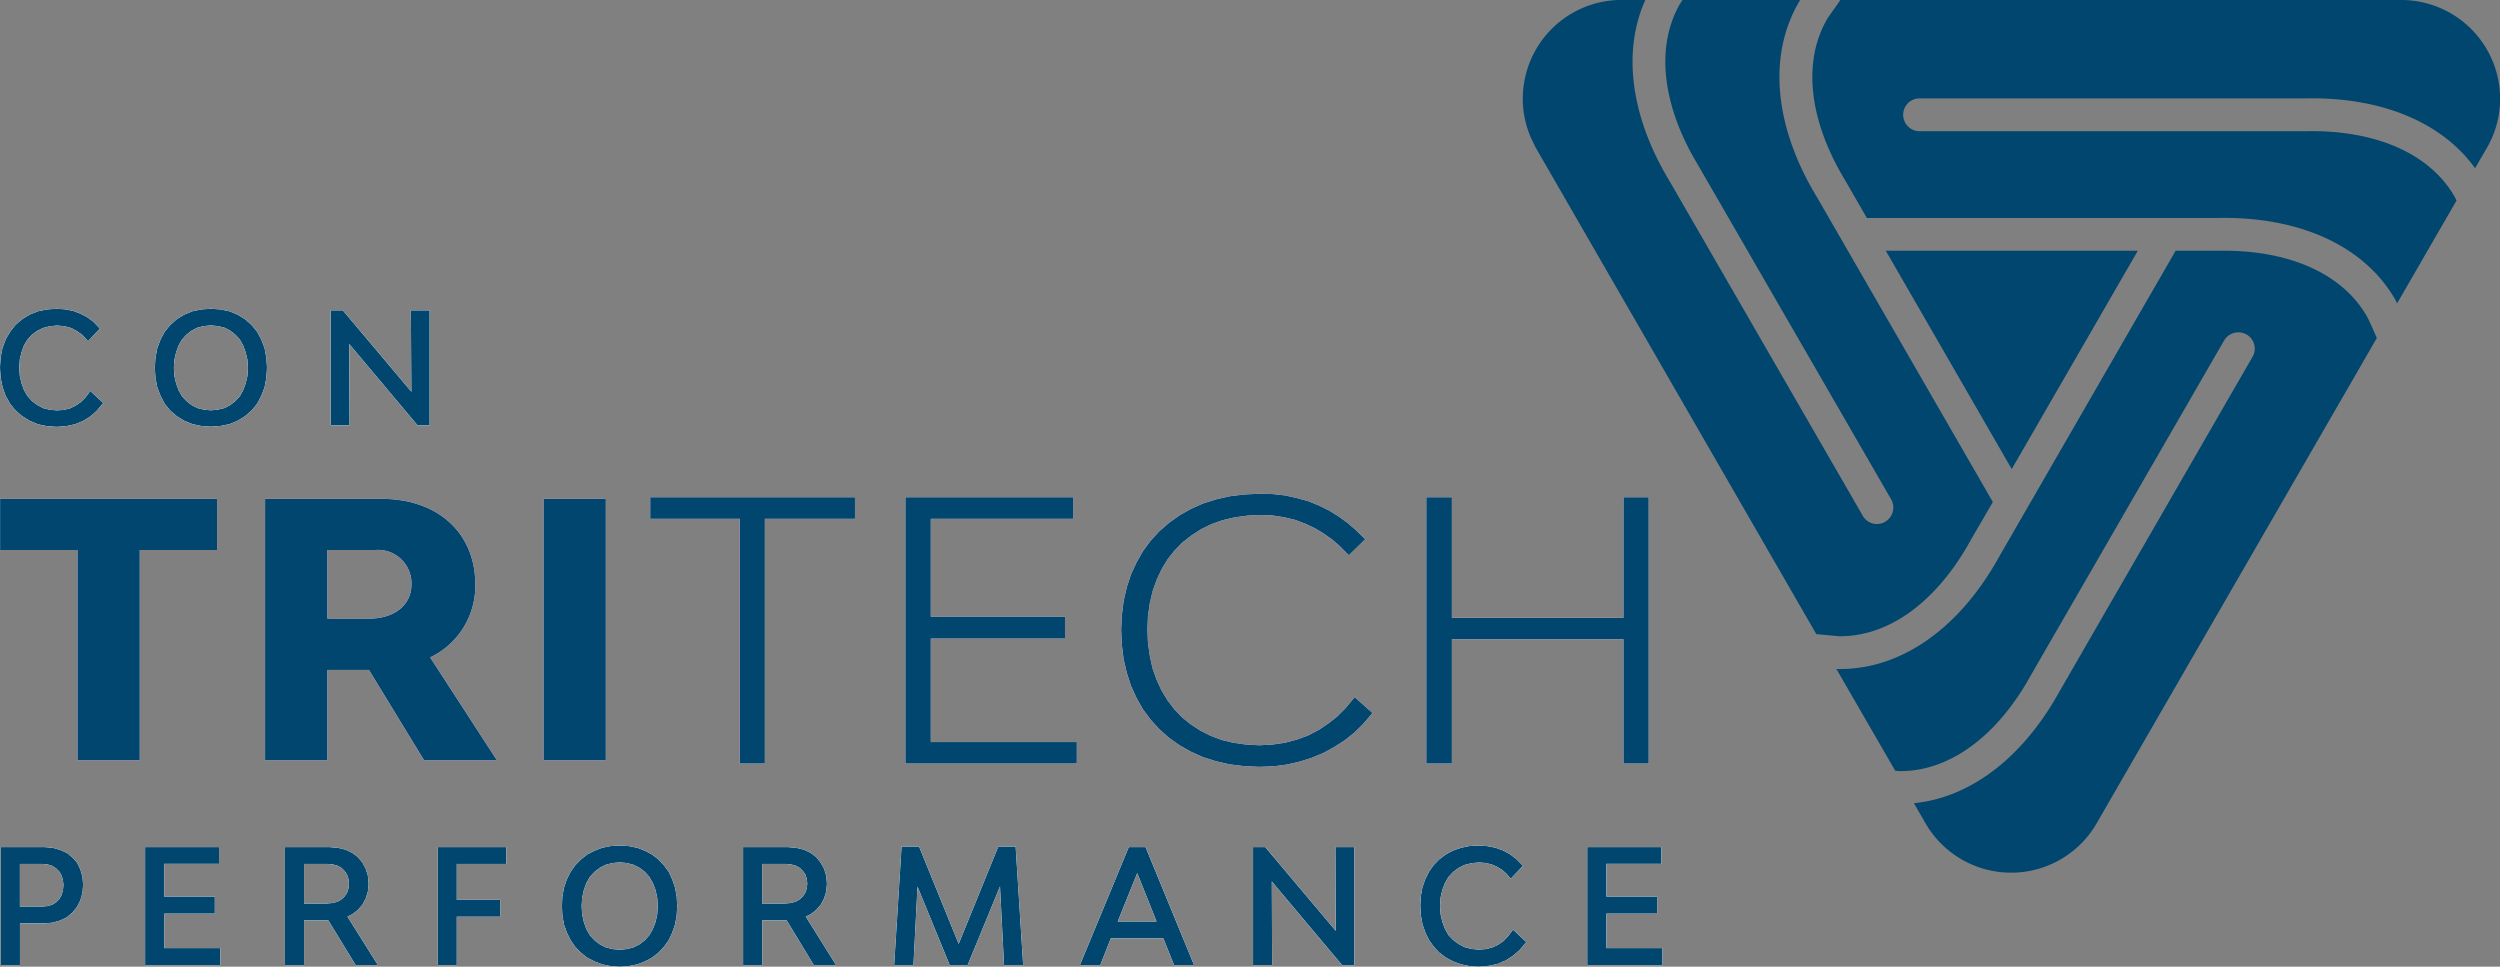
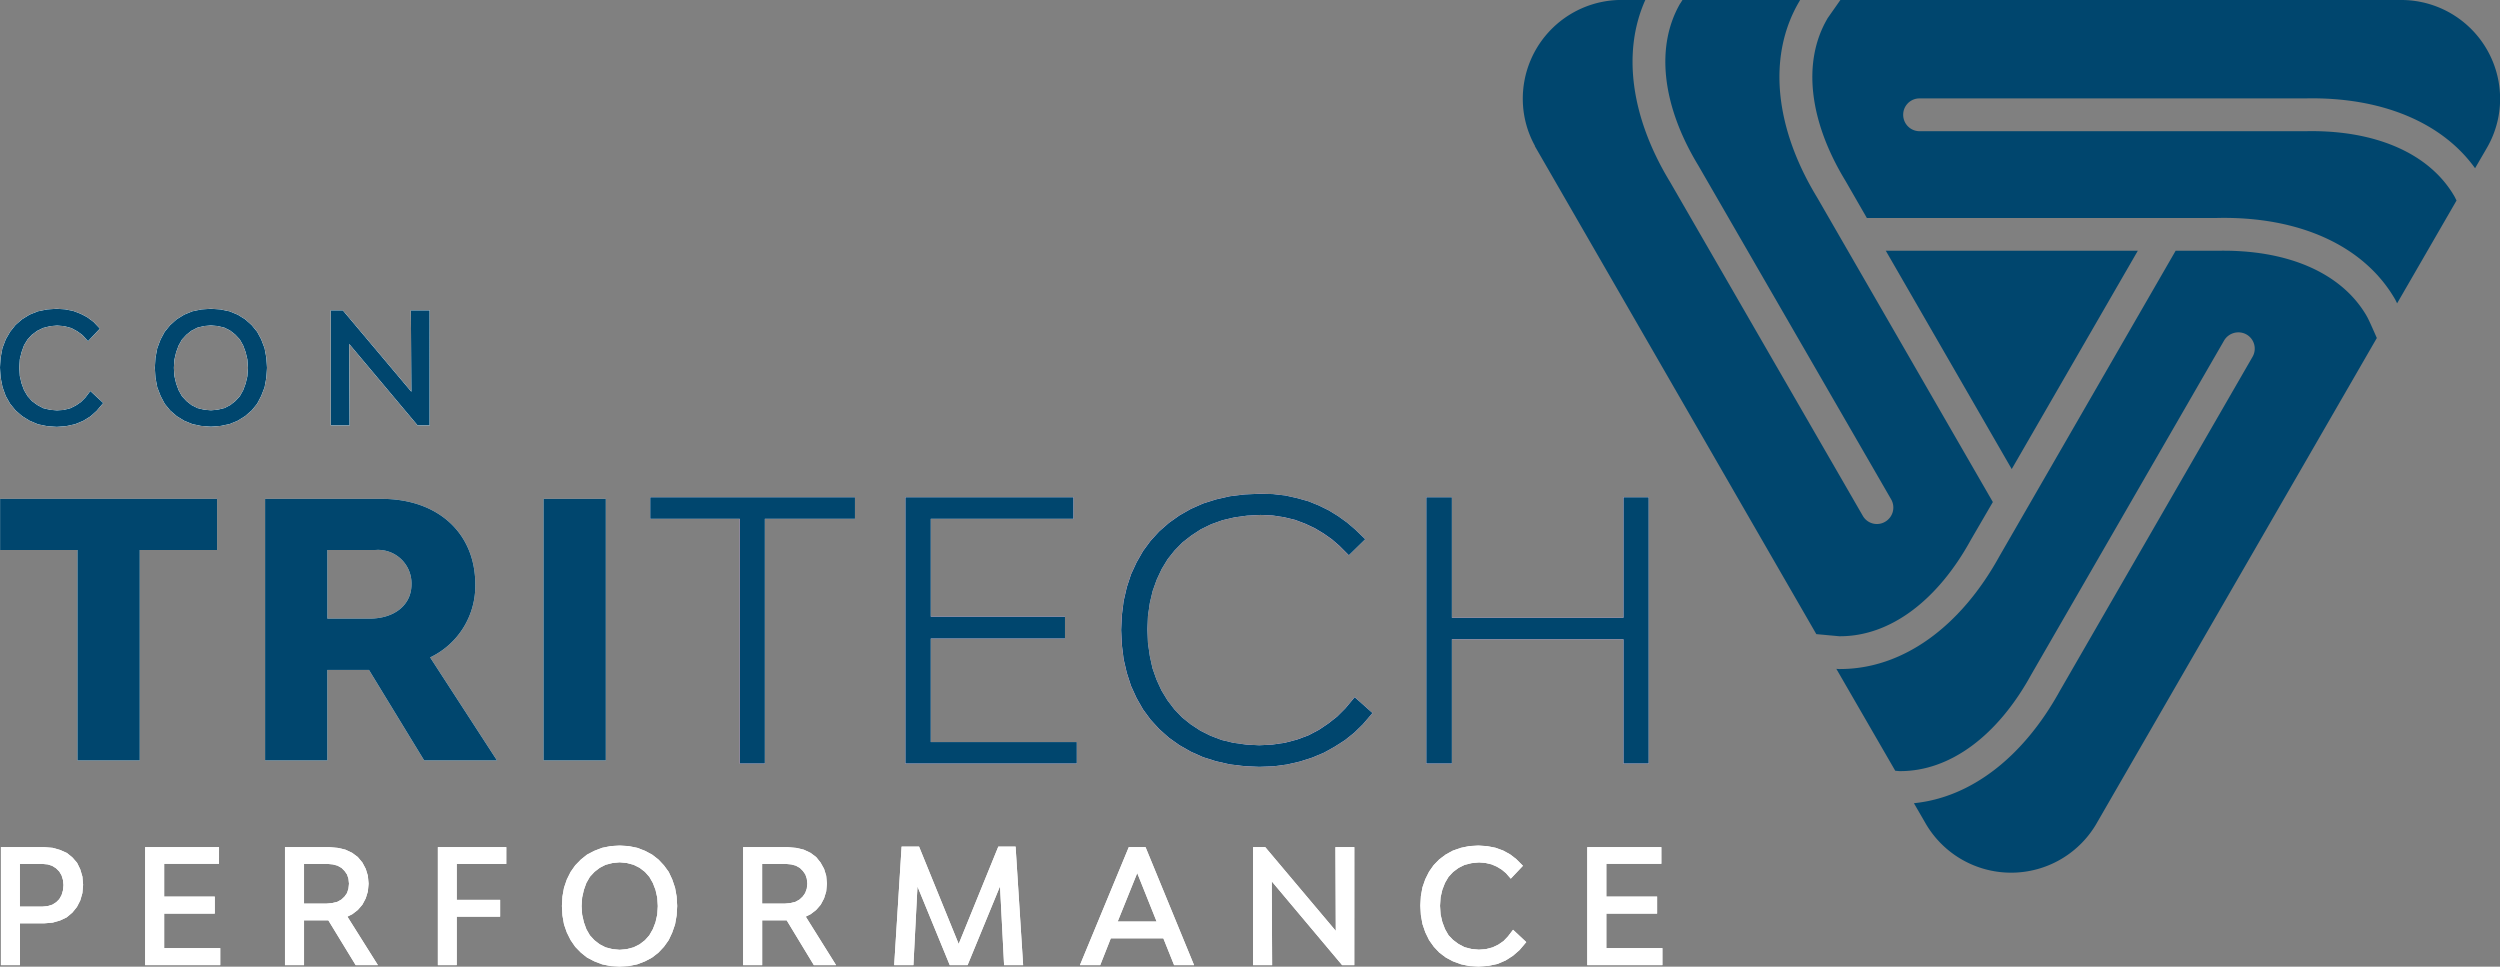
<svg xmlns="http://www.w3.org/2000/svg" width="132.497" height="51.234" viewBox="0 0 132.497 51.234">
  <rect x="0" y="0" width="132.497" height="51.234" fill="#808080" stroke="none" />
  <g id="Tritech" transform="translate(0)">
    <path id="Trazado_6805" data-name="Trazado 6805" d="M3541.4-555.321l-.682.972-.019.038c-1.318,2.271-.962,5.392.963,8.561l1.14,1.981h18.571c4.355-.093,7.794,1.477,9.43,4.318l.028.056.075.15,3.149-5.449-.093-.187c-1.308-2.3-4.2-3.57-7.925-3.486h-20.439a.868.868,0,0,1-.869-.869.862.862,0,0,1,.869-.869h20.421c4.019-.093,7.261,1.252,9.019,3.7l.635-1.093a5.175,5.175,0,0,0,.692-2.589,5.241,5.241,0,0,0-5.2-5.234Z" transform="translate(-3443.862 555.321)" fill="#00466e" fill-rule="evenodd" />
    <path id="Trazado_6806" data-name="Trazado 6806" d="M3545.619-521.713l1.215.112h.047c2.626,0,5.15-1.86,6.935-5.122l1.159-1.991-9.318-16.15c-2.261-3.72-2.616-7.486-.972-10.327l.028-.047.047-.084h-6.234l-.1.159-.028.037c-1.308,2.271-.962,5.393.963,8.57l10.224,17.7a.871.871,0,0,1-.318,1.187.859.859,0,0,1-1.187-.318l-10.214-17.692c-2.084-3.43-2.542-6.9-1.309-9.645h-1.262a5.237,5.237,0,0,0-5.233,5.234,5.152,5.152,0,0,0,.645,2.5l-.009.009Z" transform="translate(-3449.356 555.321)" fill="#00466e" fill-rule="evenodd" />
    <path id="Trazado_6807" data-name="Trazado 6807" d="M3568.854-543.293l-.019-.037c-1.318-2.281-4.187-3.533-7.9-3.458h-2.225l-9.327,16.168c-2.094,3.813-5.178,6-8.458,6h-.056l-.141-.009,3.122,5.4.224.019h.046c2.626,0,5.15-1.86,6.935-5.112l10.224-17.711a.88.88,0,0,1,1.187-.318.864.864,0,0,1,.318,1.187l-10.206,17.692c-1.944,3.533-4.729,5.664-7.739,5.963l.579,1a5.24,5.24,0,0,0,4.57,2.682,5.236,5.236,0,0,0,4.6-2.729l14.785-25.608C3569.134-542.713,3568.919-543.19,3568.854-543.293Z" transform="translate(-3443.404 560.078)" fill="#00466e" fill-rule="evenodd" />
    <path id="Trazado_6808" data-name="Trazado 6808" d="M3555.768-546.789h-13.356l6.674,11.57Z" transform="translate(-3442.467 560.079)" fill="#00466e" fill-rule="evenodd" />
    <path id="Trazado_6809" data-name="Trazado 6809" d="M3496.638-543.219l.019,4.467h-.822v-5.925h.514l3.758,4.467-.029-4.467h.822v5.925h-.514Zm-7.243,4.542a2.8,2.8,0,0,1-2.888-3.037,2.806,2.806,0,0,1,2.888-3.047,2.807,2.807,0,0,1,2.888,3.047A2.8,2.8,0,0,1,3489.4-538.677Zm0-.7a2.085,2.085,0,0,1-2.047-2.336,2.085,2.085,0,0,1,2.047-2.336,2.085,2.085,0,0,1,2.046,2.336A2.085,2.085,0,0,1,3489.4-539.378Zm-6.514-3.879a2.031,2.031,0,0,0-1.636-.794,2.087,2.087,0,0,0-2.093,2.318,2.113,2.113,0,0,0,2.084,2.355,2.03,2.03,0,0,0,1.776-.991l.561.523a2.783,2.783,0,0,1-2.346,1.168,2.832,2.832,0,0,1-2.925-3.056,2.812,2.812,0,0,1,2.916-3.028,2.748,2.748,0,0,1,2.178.963Z" transform="translate(-3478.218 561.21)" fill="#fff" fill-rule="evenodd" />
    <path id="Trazado_6810" data-name="Trazado 6810" d="M3489.426-544.815l-.514.037-.477.1-.43.178-.392.243-.346.308-.29.355-.215.4-.177.467-.094.5-.037.542.037.533.094.5.177.458.215.411.29.355.346.3.392.243.43.178.477.1.514.037.514-.037.477-.1.43-.178.392-.243.346-.3.29-.355.215-.411.178-.458.093-.5.037-.533-.037-.542-.093-.5-.178-.467-.215-.4-.29-.355-.346-.308-.392-.243-.43-.178-.477-.1Zm0,.879.374.037.346.084.308.159.271.215.234.252.178.318.131.355.094.393.028.439-.028.439-.094.393-.131.355-.178.318-.234.252-.271.215-.308.159-.346.084-.374.037-.374-.037-.346-.084-.309-.159-.271-.215-.234-.252-.178-.318-.131-.355-.093-.393-.028-.439.028-.439.093-.393.131-.355.178-.318.234-.252.271-.215.309-.159.346-.084Zm-8.177-.879-.514.037-.487.1-.439.178-.392.243-.346.3-.281.355-.233.4-.178.467-.094.5-.037.533.037.542.1.5.168.467.233.411.29.355.346.3.393.243.439.187.486.1.514.037.5-.037.467-.1.43-.178.383-.234.336-.3.347-.411-.682-.635-.261.346-.234.234-.272.187-.3.149-.336.084-.365.028-.383-.037-.354-.084-.309-.168-.28-.206-.233-.262-.188-.318-.131-.355-.094-.4-.028-.439.028-.439.094-.383.131-.365.188-.308.233-.252.28-.206.309-.15.365-.093.382-.037.393.037.365.1.308.168.281.206.289.318.627-.664-.337-.355-.327-.243-.355-.187-.393-.15-.42-.084Zm19.766.084h-.991l.028,4.318-3.636-4.318h-.635v6.094h.991l-.019-4.318,3.627,4.318h.635Z" transform="translate(-3478.248 561.18)" fill="#fff" fill-rule="evenodd" />
    <path id="Trazado_6811" data-name="Trazado 6811" d="M3562.408-526.413h3.757v.72h-2.916v1.906h2.691v.729h-2.691v2h2.972v.729h-3.812Zm-16.888,1.5.019,4.589h-.841v-6.084h.523l3.86,4.589-.019-4.589h.831v6.084h-.523Zm-5.608,3.168h-2.9l-.561,1.421h-.9l2.524-6.084h.776l2.5,6.084h-.879Zm-1.439-3.589-1.158,2.869h2.308ZM3519.94-522.7h-1.43v2.374h-.842v-6.084h2.29a1.813,1.813,0,0,1,1.981,1.851,1.741,1.741,0,0,1-1.159,1.71l1.58,2.523h-.981Zm-.131-.72a1.135,1.135,0,0,0,1.262-1.14,1.108,1.108,0,0,0-1.215-1.131h-1.346v2.271Zm-18.318-2.991h3.458v.72h-2.626v2.075h2.3v.72h-2.3v2.57h-.831Zm-5.841,3.71h-1.42v2.374h-.842v-6.084h2.281a1.808,1.808,0,0,1,1.981,1.851,1.741,1.741,0,0,1-1.158,1.71l1.589,2.523h-.981Zm-.131-.72a1.13,1.13,0,0,0,1.261-1.14,1.108,1.108,0,0,0-1.215-1.131h-1.336v2.271Zm-9.542-2.991h3.748v.72h-2.906v1.906h2.682v.729h-2.682v2h2.972v.729h-3.813Zm-7.645,0h2.225a1.825,1.825,0,0,1,1.963,1.907,1.869,1.869,0,0,1-1.981,1.963h-1.365v2.215h-.841Zm2.122,3.15a1.131,1.131,0,0,0,1.2-1.224,1.131,1.131,0,0,0-1.2-1.206h-1.281v2.43Zm50.8-1.533-1.841,4.467h-.832l-1.832-4.467-.234,4.467h-.841l.374-6.112h.794l2.159,5.3,2.159-5.3h.785l.374,6.112h-.832Zm27.01-.159a2.065,2.065,0,0,0-1.682-.822,2.144,2.144,0,0,0-2.15,2.383,2.17,2.17,0,0,0,2.14,2.421,2.07,2.07,0,0,0,1.823-1.019l.579.542a2.861,2.861,0,0,1-2.411,1.206,2.912,2.912,0,0,1-3-3.15,2.881,2.881,0,0,1,2.991-3.1,2.823,2.823,0,0,1,2.234.981Zm-47.225,4.71a2.889,2.889,0,0,1-2.972-3.131,2.887,2.887,0,0,1,2.972-3.122,2.88,2.88,0,0,1,2.963,3.122A2.883,2.883,0,0,1,3511.043-520.245Zm0-.729a2.142,2.142,0,0,1-2.1-2.4,2.142,2.142,0,0,1,2.1-2.4,2.147,2.147,0,0,1,2.1,2.4A2.147,2.147,0,0,1,3511.043-520.974Z" transform="translate(-3478.201 571.395)" fill="#fff" fill-rule="evenodd" />
    <path id="Trazado_6812" data-name="Trazado 6812" d="M3511.073-526.551l-.477.028-.458.093-.411.159-.384.2-.327.262-.3.308-.243.346-.2.4-.15.439-.084.467-.027.5.027.5.084.477.15.43.2.4.243.355.3.308.327.262.384.2.411.159.458.093.477.028.477-.028.457-.093.412-.159.374-.2.337-.262.289-.308.253-.355.187-.4.149-.43.084-.477.029-.5-.029-.5-.084-.467-.149-.439-.187-.4-.253-.346-.289-.308-.337-.262-.374-.2-.412-.159-.457-.093Zm0,.888.383.037.355.094.318.159.281.215.234.262.187.327.141.365.093.411.028.449-.028.448-.093.411-.141.364-.187.327-.234.262-.281.215-.318.159-.355.094-.383.037-.383-.037-.365-.094-.308-.159-.28-.215-.243-.262-.187-.327-.131-.364-.093-.411-.028-.448.028-.449.093-.411.131-.365.188-.327.243-.262.28-.215.308-.159.365-.094Zm27.43.57,1.028,2.57h-2.065Zm18.085-1.458-.486.028-.448.093-.43.15-.374.206-.337.253-.3.308-.243.346-.2.4-.15.43-.084.467-.028.5.028.5.084.477.15.439.2.411.252.355.29.308.346.262.374.2.43.159.449.093.486.028.514-.037.477-.1.439-.187.393-.252.345-.3.356-.421-.7-.654-.271.355-.233.243-.271.187-.309.149-.355.093-.374.028-.392-.037-.365-.094-.318-.168-.29-.215L3555-521.8l-.186-.327-.141-.374-.093-.4-.029-.458.029-.449.093-.4.141-.364.186-.318.243-.262.29-.215.318-.159.374-.094.393-.037.345.028.319.075.28.121.261.159.225.187.252.29.645-.682-.355-.355-.327-.252-.365-.2-.411-.149-.43-.084Zm-76.114.972.29.028.234.075.206.131.168.168.122.206.074.243.028.271-.028.281-.074.252-.122.215-.159.159-.206.131-.243.075-.28.028h-1.2v-2.262Zm15.113,0,.289.028.243.065.216.122.158.159.131.187.075.224.028.262-.028.262-.075.234-.131.187-.168.159-.215.121-.271.065-.29.028h-1.205v-2.1Zm24.29,0,.29.028.243.065.216.122.158.159.131.187.075.224.028.262-.028.262-.084.234-.131.187-.169.159-.215.121-.262.065-.29.028h-1.215v-2.1Zm-39.29-.888h-2.308v6.253h1.009v-2.215h1.281l.448-.037.393-.112.355-.168.3-.252.243-.3.177-.346.113-.393.037-.439-.037-.43-.113-.383-.168-.346-.252-.29-.29-.234-.356-.159-.392-.112Zm9.252,0h-3.916v6.253h3.981v-.9h-2.972v-1.832h2.682v-.9h-2.682v-1.738h2.906Zm5.86,0h-2.365v6.253h1.01v-2.374h1.289l1.449,2.374h1.177l-1.616-2.57.262-.131.29-.224.242-.28.178-.336.112-.364.038-.411-.038-.421-.112-.364-.178-.336-.242-.29-.3-.224-.355-.168-.4-.094Zm9.365,0h-3.627v6.253h1v-2.57h2.3v-.888h-2.3v-1.907h2.626Zm14.925,0h-2.374v6.253h1.01v-2.374h1.3l1.439,2.374h1.178l-1.608-2.57.262-.131.29-.224.243-.28.177-.336.112-.364.037-.411-.037-.421-.112-.364-.187-.336-.233-.29-.3-.224-.355-.168-.4-.094Zm18.954,0h-.888l-2.589,6.253h1.075l.561-1.421h2.785l.57,1.421h1.057Zm11.065,0h-1l.018,4.439-3.739-4.439h-.645v6.253h1.01l-.019-4.439,3.729,4.439h.644Zm16.272,0h-3.925v6.253h3.981v-.9h-2.971v-1.832h2.691v-.9h-2.691v-1.738h2.916Zm-34.224-.028h-.916l-2.1,5.159-2.1-5.159h-.925l-.393,6.281h1.019l.215-4.168,1.711,4.168h.944l1.72-4.178.215,4.178h1.009Z" transform="translate(-3478.231 571.365)" fill="#fff" fill-rule="evenodd" />
    <path id="Trazado_6813" data-name="Trazado 6813" d="M3552.058-531.039h-9.43v6.589h-1.019v-13.776h1.019v6.383h9.43v-6.383h1v13.776h-1ZM3514-538.226h8.571v.8h-7.561v5.523h7.112v.823h-7.112v5.822h7.738v.8H3514Zm-8.776.8h-4.747v-.8h10.514v.8h-4.776v12.972h-.991Zm32.1,1.879a6.191,6.191,0,0,0-4.673-2.065,5.855,5.855,0,0,0-6.169,6.234c0,3.776,2.439,6.309,6.094,6.309a6.212,6.212,0,0,0,5.075-2.477l.692.617a7.16,7.16,0,0,1-5.767,2.664,6.731,6.731,0,0,1-7.15-7.094c0-4.224,2.87-7.056,7.168-7.056a7.074,7.074,0,0,1,5.355,2.252Z" transform="translate(-3465.852 564.75)" fill="#fff" fill-rule="evenodd" />
    <path id="Trazado_6814" data-name="Trazado 6814" d="M3532.66-538.521l-.8.037-.766.094-.738.168-.682.215-.654.29-.607.346-.552.392-.514.449-.458.5-.4.542-.346.607-.29.626-.224.682-.168.729-.094.748-.038.794.038.8.094.757.168.72.224.692.29.635.346.608.4.542.458.5.514.458.552.392.607.346.645.29.683.215.738.168.757.093.8.037.757-.028.711-.093.692-.159.645-.206.626-.262.57-.318.542-.346.5-.4.448-.439.514-.6-.944-.841-.5.6-.421.421-.477.374-.505.336-.551.29-.6.224-.636.168-.673.1-.7.037-.692-.037-.673-.093-.626-.15-.589-.224-.542-.271-.5-.327-.467-.374-.412-.43-.364-.477-.318-.523-.262-.57-.215-.607-.141-.645-.1-.692-.029-.72.029-.71.1-.692.15-.636.215-.6.262-.561.318-.523.364-.458.421-.43.467-.364.5-.327.552-.271.6-.215.635-.15.673-.093.71-.037.645.028.607.094.58.14.542.206.5.234.467.281.439.308.4.346.5.5.869-.85-.533-.514-.439-.374-.468-.336-.486-.3-.533-.262-.551-.224-.6-.168-.626-.14-.664-.075Zm-21.439.187h-10.85v1.14h4.748v12.972h1.327v-12.972h4.776Zm11.58,0h-8.907v14.112h9.084v-1.14h-7.739v-5.486h7.113v-1.159h-7.113v-5.187h7.561Zm30.486,0h-1.337v6.383h-9.093v-6.383H3541.5v14.112h1.356v-6.589h9.093v6.589h1.337Z" transform="translate(-3465.912 564.69)" fill="#f77ab5" fill-rule="evenodd" />
-     <path id="Trazado_6815" data-name="Trazado 6815" d="M3507.052-538.347h3.3v13.86h-3.3Zm-9.252,9.066h-2.205v4.794h-3.3v-13.86h6.177c2.981,0,4.963,1.813,4.963,4.533a4.2,4.2,0,0,1-2.393,3.869l3.542,5.458h-3.86Zm.019-2.72c1.337,0,2.234-.729,2.234-1.813a1.773,1.773,0,0,0-1.935-1.822h-2.523V-532Zm-15.468-3.635h-4.1v-2.71h11.5v2.71h-4.1v11.15h-3.3Z" transform="translate(-3478.248 564.787)" fill="#f77ab5" fill-rule="evenodd" />
    <path id="Trazado_6816" data-name="Trazado 6816" d="M3545-538.521l-.8.037-.766.094-.738.168-.682.215-.654.29-.607.346-.552.392-.514.449-.458.5-.4.542-.346.607-.29.626-.224.682-.168.729-.094.748-.038.794.038.8.094.757.168.72.224.692.29.635.346.608.4.542.458.5.514.458.552.392.607.346.645.29.683.215.738.168.757.093.8.037.757-.028.71-.093.692-.159.644-.206.627-.262.57-.318.542-.346.5-.4.449-.439.514-.6-.944-.841-.5.6-.421.421-.476.374-.5.336-.551.29-.6.224-.636.168-.673.1-.7.037-.692-.037-.673-.093-.626-.15-.589-.224-.542-.271-.5-.327-.467-.374-.412-.43-.364-.477-.318-.523-.262-.57-.214-.607-.141-.645-.1-.692-.029-.72.029-.71.1-.692.15-.636.215-.6.262-.561.317-.523.364-.458.421-.43.467-.364.5-.327.552-.271.6-.215.635-.15.673-.093.711-.037.645.028.608.094.58.14.542.206.5.234.467.281.439.308.4.346.5.5.869-.85-.532-.514-.439-.374-.467-.336-.486-.3-.533-.262-.551-.224-.6-.168-.626-.14-.664-.075Zm-21.44.187h-10.85v1.14h4.747v12.972h1.327v-12.972h4.776Zm11.58,0h-8.907v14.112h9.084v-1.14h-7.739v-5.486h7.113v-1.159h-7.113v-5.187h7.561Zm30.486,0h-1.336v6.383h-9.094v-6.383h-1.355v14.112h1.355v-6.589h9.094v6.589h1.336Zm-58.571.084h3.3v13.86h-3.3Zm-9.252,9.066h-2.205v4.794h-3.3v-13.86h6.177c2.981,0,4.963,1.813,4.963,4.533a4.2,4.2,0,0,1-2.393,3.869l3.542,5.458h-3.86Zm.019-2.72c1.337,0,2.234-.729,2.234-1.813a1.773,1.773,0,0,0-1.935-1.822h-2.523v3.635Zm-15.468-3.635h-4.1v-2.71h11.5v2.71h-4.1v11.15h-3.3Z" transform="translate(-3478.248 564.69)" fill="#fff" fill-rule="evenodd" />
    <path id="Trazado_6817" data-name="Trazado 6817" d="M3489.426-544.815l-.514.037-.477.1-.43.178-.392.243-.346.308-.29.355-.215.4-.177.467-.094.5-.037.542.037.533.094.5.177.458.215.411.29.355.346.3.392.243.43.178.477.1.514.037.514-.037.477-.1.43-.178.392-.243.346-.3.29-.355.215-.411.178-.458.093-.5.037-.533-.037-.542-.093-.5-.178-.467-.215-.4-.29-.355-.346-.308-.392-.243-.43-.178-.477-.1Zm0,.879.374.037.346.084.308.159.271.215.234.252.178.318.131.355.094.393.028.439-.028.439-.094.393-.131.355-.178.318-.234.252-.271.215-.308.159-.346.084-.374.037-.374-.037-.346-.084-.309-.159-.271-.215-.234-.252-.178-.318-.131-.355-.093-.393-.028-.439.028-.439.093-.393.131-.355.178-.318.234-.252.271-.215.309-.159.346-.084Zm-8.177-.879-.514.037-.487.1-.439.178-.392.243-.346.3-.281.355-.233.4-.178.467-.094.5-.037.533.037.542.1.5.168.467.233.411.29.355.346.3.393.243.439.187.486.1.514.037.5-.037.467-.1.43-.178.383-.234.336-.3.347-.411-.682-.635-.261.346-.234.234-.272.187-.3.149-.336.084-.365.028-.383-.037-.354-.084-.309-.168-.28-.206-.233-.262-.188-.318-.131-.355-.094-.4-.028-.439.028-.439.094-.383.131-.365.188-.308.233-.252.28-.206.309-.15.365-.093.382-.037.393.037.365.1.308.168.281.206.289.318.627-.664-.337-.355-.327-.243-.355-.187-.393-.15-.42-.084Zm19.766.084h-.991l.028,4.318-3.636-4.318h-.635v6.094h.991l-.019-4.318,3.627,4.318h.635Z" transform="translate(-3478.248 561.18)" fill="#fff" fill-rule="evenodd" />
    <path id="Trazado_6818" data-name="Trazado 6818" d="M3511.073-526.551l-.477.028-.458.093-.411.159-.384.2-.327.262-.3.308-.243.346-.2.4-.15.439-.084.467-.027.5.027.5.084.477.15.43.2.4.243.355.3.308.327.262.384.2.411.159.458.093.477.028.477-.028.457-.093.412-.159.374-.2.337-.262.289-.308.253-.355.187-.4.149-.43.084-.477.029-.5-.029-.5-.084-.467-.149-.439-.187-.4-.253-.346-.289-.308-.337-.262-.374-.2-.412-.159-.457-.093Zm0,.888.383.037.355.094.318.159.281.215.234.262.187.327.141.365.093.411.028.449-.028.448-.093.411-.141.364-.187.327-.234.262-.281.215-.318.159-.355.094-.383.037-.383-.037-.365-.094-.308-.159-.28-.215-.243-.262-.187-.327-.131-.364-.093-.411-.028-.448.028-.449.093-.411.131-.365.188-.327.243-.262.28-.215.308-.159.365-.094Zm27.43.57,1.028,2.57h-2.065Zm18.085-1.458-.486.028-.448.093-.43.15-.374.206-.337.253-.3.308-.243.346-.2.4-.15.43-.084.467-.028.5.028.5.084.477.15.439.2.411.252.355.29.308.346.262.374.2.43.159.449.093.486.028.514-.037.477-.1.439-.187.393-.252.345-.3.356-.421-.7-.654-.271.355-.233.243-.271.187-.309.149-.355.093-.374.028-.392-.037-.365-.094-.318-.168-.29-.215L3555-521.8l-.186-.327-.141-.374-.093-.4-.029-.458.029-.449.093-.4.141-.364.186-.318.243-.262.29-.215.318-.159.374-.094.393-.037.345.028.319.075.28.121.261.159.225.187.252.29.645-.682-.355-.355-.327-.252-.365-.2-.411-.149-.43-.084Zm-76.114.972.29.028.234.075.206.131.168.168.122.206.074.243.028.271-.028.281-.074.252-.122.215-.159.159-.206.131-.243.075-.28.028h-1.2v-2.262Zm15.113,0,.289.028.243.065.216.122.158.159.131.187.075.224.028.262-.028.262-.075.234-.131.187-.168.159-.215.121-.271.065-.29.028h-1.205v-2.1Zm24.29,0,.29.028.243.065.216.122.158.159.131.187.075.224.028.262-.028.262-.084.234-.131.187-.169.159-.215.121-.262.065-.29.028h-1.215v-2.1Zm-39.29-.888h-2.308v6.253h1.009v-2.215h1.281l.448-.037.393-.112.355-.168.3-.252.243-.3.177-.346.113-.393.037-.439-.037-.43-.113-.383-.168-.346-.252-.29-.29-.234-.356-.159-.392-.112Zm9.252,0h-3.916v6.253h3.981v-.9h-2.972v-1.832h2.682v-.9h-2.682v-1.738h2.906Zm5.86,0h-2.365v6.253h1.01v-2.374h1.289l1.449,2.374h1.177l-1.616-2.57.262-.131.29-.224.242-.28.178-.336.112-.364.038-.411-.038-.421-.112-.364-.178-.336-.242-.29-.3-.224-.355-.168-.4-.094Zm9.365,0h-3.627v6.253h1v-2.57h2.3v-.888h-2.3v-1.907h2.626Zm14.925,0h-2.374v6.253h1.01v-2.374h1.3l1.439,2.374h1.178l-1.608-2.57.262-.131.29-.224.243-.28.177-.336.112-.364.037-.411-.037-.421-.112-.364-.187-.336-.233-.29-.3-.224-.355-.168-.4-.094Zm18.954,0h-.888l-2.589,6.253h1.075l.561-1.421h2.785l.57,1.421h1.057Zm11.065,0h-1l.018,4.439-3.739-4.439h-.645v6.253h1.01l-.019-4.439,3.729,4.439h.644Zm16.272,0h-3.925v6.253h3.981v-.9h-2.971v-1.832h2.691v-.9h-2.691v-1.738h2.916Zm-34.224-.028h-.916l-2.1,5.159-2.1-5.159h-.925l-.393,6.281h1.019l.215-4.168,1.711,4.168h.944l1.72-4.178.215,4.178h1.009Z" transform="translate(-3478.231 571.365)" fill="#fff" fill-rule="evenodd" />
    <path id="Trazado_6819" data-name="Trazado 6819" d="M3545-538.521l-.8.037-.766.094-.738.168-.682.215-.654.29-.607.346-.552.392-.514.449-.458.5-.4.542-.346.607-.29.626-.224.682-.168.729-.094.748-.038.794.038.8.094.757.168.72.224.692.29.635.346.608.4.542.458.5.514.458.552.392.607.346.645.29.683.215.738.168.757.093.8.037.757-.028.71-.093.692-.159.644-.206.627-.262.57-.318.542-.346.5-.4.449-.439.514-.6-.944-.841-.5.6-.421.421-.476.374-.5.336-.551.29-.6.224-.636.168-.673.1-.7.037-.692-.037-.673-.093-.626-.15-.589-.224-.542-.271-.5-.327-.467-.374-.412-.43-.364-.477-.318-.523-.262-.57-.214-.607-.141-.645-.1-.692-.029-.72.029-.71.1-.692.15-.636.215-.6.262-.561.317-.523.364-.458.421-.43.467-.364.5-.327.552-.271.6-.215.635-.15.673-.093.711-.037.645.028.608.094.58.14.542.206.5.234.467.281.439.308.4.346.5.5.869-.85-.532-.514-.439-.374-.467-.336-.486-.3-.533-.262-.551-.224-.6-.168-.626-.14-.664-.075Zm-21.44.187h-10.85v1.14h4.747v12.972h1.327v-12.972h4.776Zm11.58,0h-8.907v14.112h9.084v-1.14h-7.739v-5.486h7.113v-1.159h-7.113v-5.187h7.561Zm30.486,0h-1.336v6.383h-9.094v-6.383h-1.355v14.112h1.355v-6.589h9.094v6.589h1.336Zm-58.571.084h3.3v13.86h-3.3Zm-9.252,9.066h-2.205v4.794h-3.3v-13.86h6.177c2.981,0,4.963,1.813,4.963,4.533a4.2,4.2,0,0,1-2.393,3.869l3.542,5.458h-3.86Zm.019-2.72c1.337,0,2.234-.729,2.234-1.813a1.773,1.773,0,0,0-1.935-1.822h-2.523v3.635Zm-15.468-3.635h-4.1v-2.71h11.5v2.71h-4.1v11.15h-3.3Z" transform="translate(-3478.248 564.69)" fill="#00466e" fill-rule="evenodd" />
    <path id="Trazado_6820" data-name="Trazado 6820" d="M3489.426-544.815l-.514.037-.477.1-.43.178-.392.243-.346.308-.29.355-.215.4-.177.467-.094.5-.037.542.037.533.094.5.177.458.215.411.29.355.346.3.392.243.43.178.477.1.514.037.514-.037.477-.1.43-.178.392-.243.346-.3.29-.355.215-.411.178-.458.093-.5.037-.533-.037-.542-.093-.5-.178-.467-.215-.4-.29-.355-.346-.308-.392-.243-.43-.178-.477-.1Zm0,.879.374.037.346.084.308.159.271.215.234.252.178.318.131.355.094.393.028.439-.028.439-.094.393-.131.355-.178.318-.234.252-.271.215-.308.159-.346.084-.374.037-.374-.037-.346-.084-.309-.159-.271-.215-.234-.252-.178-.318-.131-.355-.093-.393-.028-.439.028-.439.093-.393.131-.355.178-.318.234-.252.271-.215.309-.159.346-.084Zm-8.177-.879-.514.037-.487.1-.439.178-.392.243-.346.3-.281.355-.233.4-.178.467-.094.5-.037.533.037.542.1.5.168.467.233.411.29.355.346.3.393.243.439.187.486.1.514.037.5-.037.467-.1.43-.178.383-.234.336-.3.347-.411-.682-.635-.261.346-.234.234-.272.187-.3.149-.336.084-.365.028-.383-.037-.354-.084-.309-.168-.28-.206-.233-.262-.188-.318-.131-.355-.094-.4-.028-.439.028-.439.094-.383.131-.365.188-.308.233-.252.28-.206.309-.15.365-.093.382-.037.393.037.365.1.308.168.281.206.289.318.627-.664-.337-.355-.327-.243-.355-.187-.393-.15-.42-.084Zm19.766.084h-.991l.028,4.318-3.636-4.318h-.635v6.094h.991l-.019-4.318,3.627,4.318h.635Z" transform="translate(-3478.248 561.18)" fill="#00466e" fill-rule="evenodd" />
-     <path id="Trazado_6821" data-name="Trazado 6821" d="M3511.073-526.551l-.477.028-.458.093-.411.159-.384.2-.327.262-.3.308-.243.346-.2.4-.15.439-.084.467-.027.5.027.5.084.477.15.43.2.4.243.355.3.308.327.262.384.2.411.159.458.093.477.028.477-.028.457-.093.412-.159.374-.2.337-.262.289-.308.253-.355.187-.4.149-.43.084-.477.029-.5-.029-.5-.084-.467-.149-.439-.187-.4-.253-.346-.289-.308-.337-.262-.374-.2-.412-.159-.457-.093Zm0,.888.383.037.355.094.318.159.281.215.234.262.187.327.141.365.093.411.028.449-.028.448-.093.411-.141.364-.187.327-.234.262-.281.215-.318.159-.355.094-.383.037-.383-.037-.365-.094-.308-.159-.28-.215-.243-.262-.187-.327-.131-.364-.093-.411-.028-.448.028-.449.093-.411.131-.365.188-.327.243-.262.28-.215.308-.159.365-.094Zm27.43.57,1.028,2.57h-2.065Zm18.085-1.458-.486.028-.448.093-.43.15-.374.206-.337.253-.3.308-.243.346-.2.4-.15.43-.084.467-.028.5.028.5.084.477.15.439.2.411.252.355.29.308.346.262.374.2.43.159.449.093.486.028.514-.037.477-.1.439-.187.393-.252.345-.3.356-.421-.7-.654-.271.355-.233.243-.271.187-.309.149-.355.093-.374.028-.392-.037-.365-.094-.318-.168-.29-.215L3555-521.8l-.186-.327-.141-.374-.093-.4-.029-.458.029-.449.093-.4.141-.364.186-.318.243-.262.29-.215.318-.159.374-.094.393-.037.345.028.319.075.28.121.261.159.225.187.252.29.645-.682-.355-.355-.327-.252-.365-.2-.411-.149-.43-.084Zm-76.114.972.29.028.234.075.206.131.168.168.122.206.074.243.028.271-.028.281-.074.252-.122.215-.159.159-.206.131-.243.075-.28.028h-1.2v-2.262Zm15.113,0,.289.028.243.065.216.122.158.159.131.187.075.224.028.262-.028.262-.075.234-.131.187-.168.159-.215.121-.271.065-.29.028h-1.205v-2.1Zm24.29,0,.29.028.243.065.216.122.158.159.131.187.075.224.028.262-.028.262-.084.234-.131.187-.169.159-.215.121-.262.065-.29.028h-1.215v-2.1Zm-39.29-.888h-2.308v6.253h1.009v-2.215h1.281l.448-.037.393-.112.355-.168.3-.252.243-.3.177-.346.113-.393.037-.439-.037-.43-.113-.383-.168-.346-.252-.29-.29-.234-.356-.159-.392-.112Zm9.252,0h-3.916v6.253h3.981v-.9h-2.972v-1.832h2.682v-.9h-2.682v-1.738h2.906Zm5.86,0h-2.365v6.253h1.01v-2.374h1.289l1.449,2.374h1.177l-1.616-2.57.262-.131.29-.224.242-.28.178-.336.112-.364.038-.411-.038-.421-.112-.364-.178-.336-.242-.29-.3-.224-.355-.168-.4-.094Zm9.365,0h-3.627v6.253h1v-2.57h2.3v-.888h-2.3v-1.907h2.626Zm14.925,0h-2.374v6.253h1.01v-2.374h1.3l1.439,2.374h1.178l-1.608-2.57.262-.131.29-.224.243-.28.177-.336.112-.364.037-.411-.037-.421-.112-.364-.187-.336-.233-.29-.3-.224-.355-.168-.4-.094Zm18.954,0h-.888l-2.589,6.253h1.075l.561-1.421h2.785l.57,1.421h1.057Zm11.065,0h-1l.018,4.439-3.739-4.439h-.645v6.253h1.01l-.019-4.439,3.729,4.439h.644Zm16.272,0h-3.925v6.253h3.981v-.9h-2.971v-1.832h2.691v-.9h-2.691v-1.738h2.916Zm-34.224-.028h-.916l-2.1,5.159-2.1-5.159h-.925l-.393,6.281h1.019l.215-4.168,1.711,4.168h.944l1.72-4.178.215,4.178h1.009Z" transform="translate(-3478.231 571.365)" fill="#00466e" fill-rule="evenodd" />
  </g>
</svg>